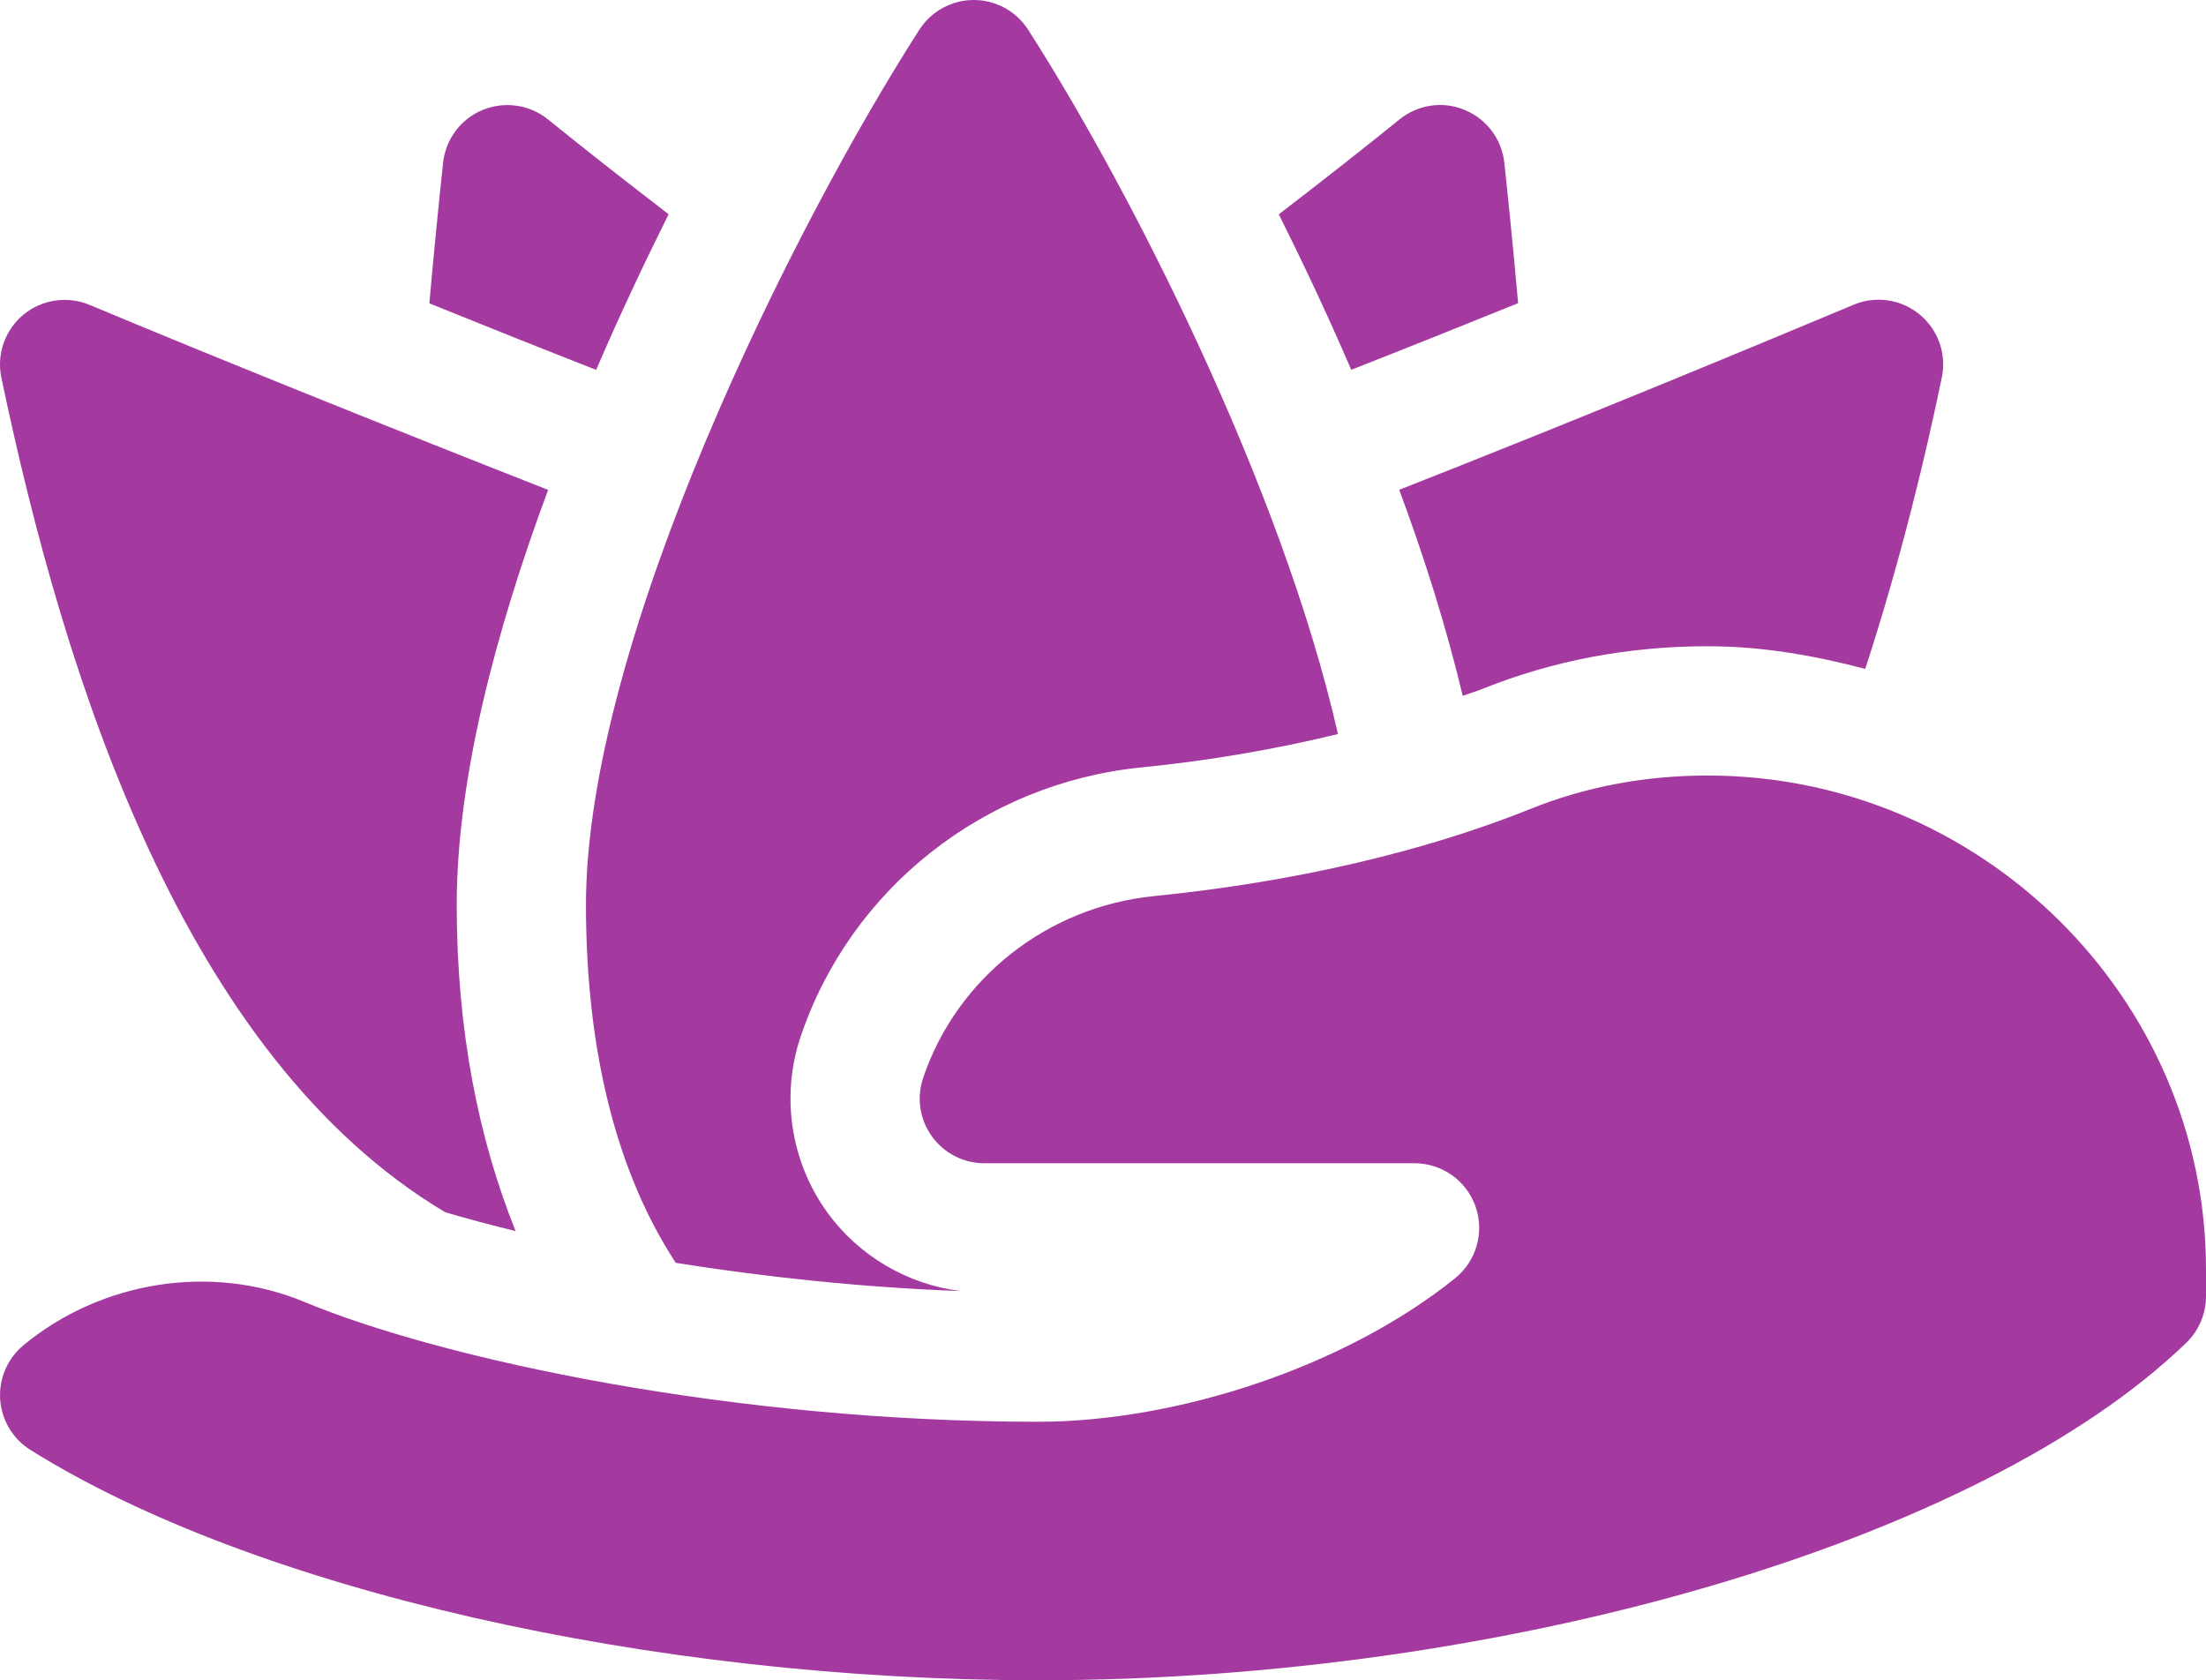
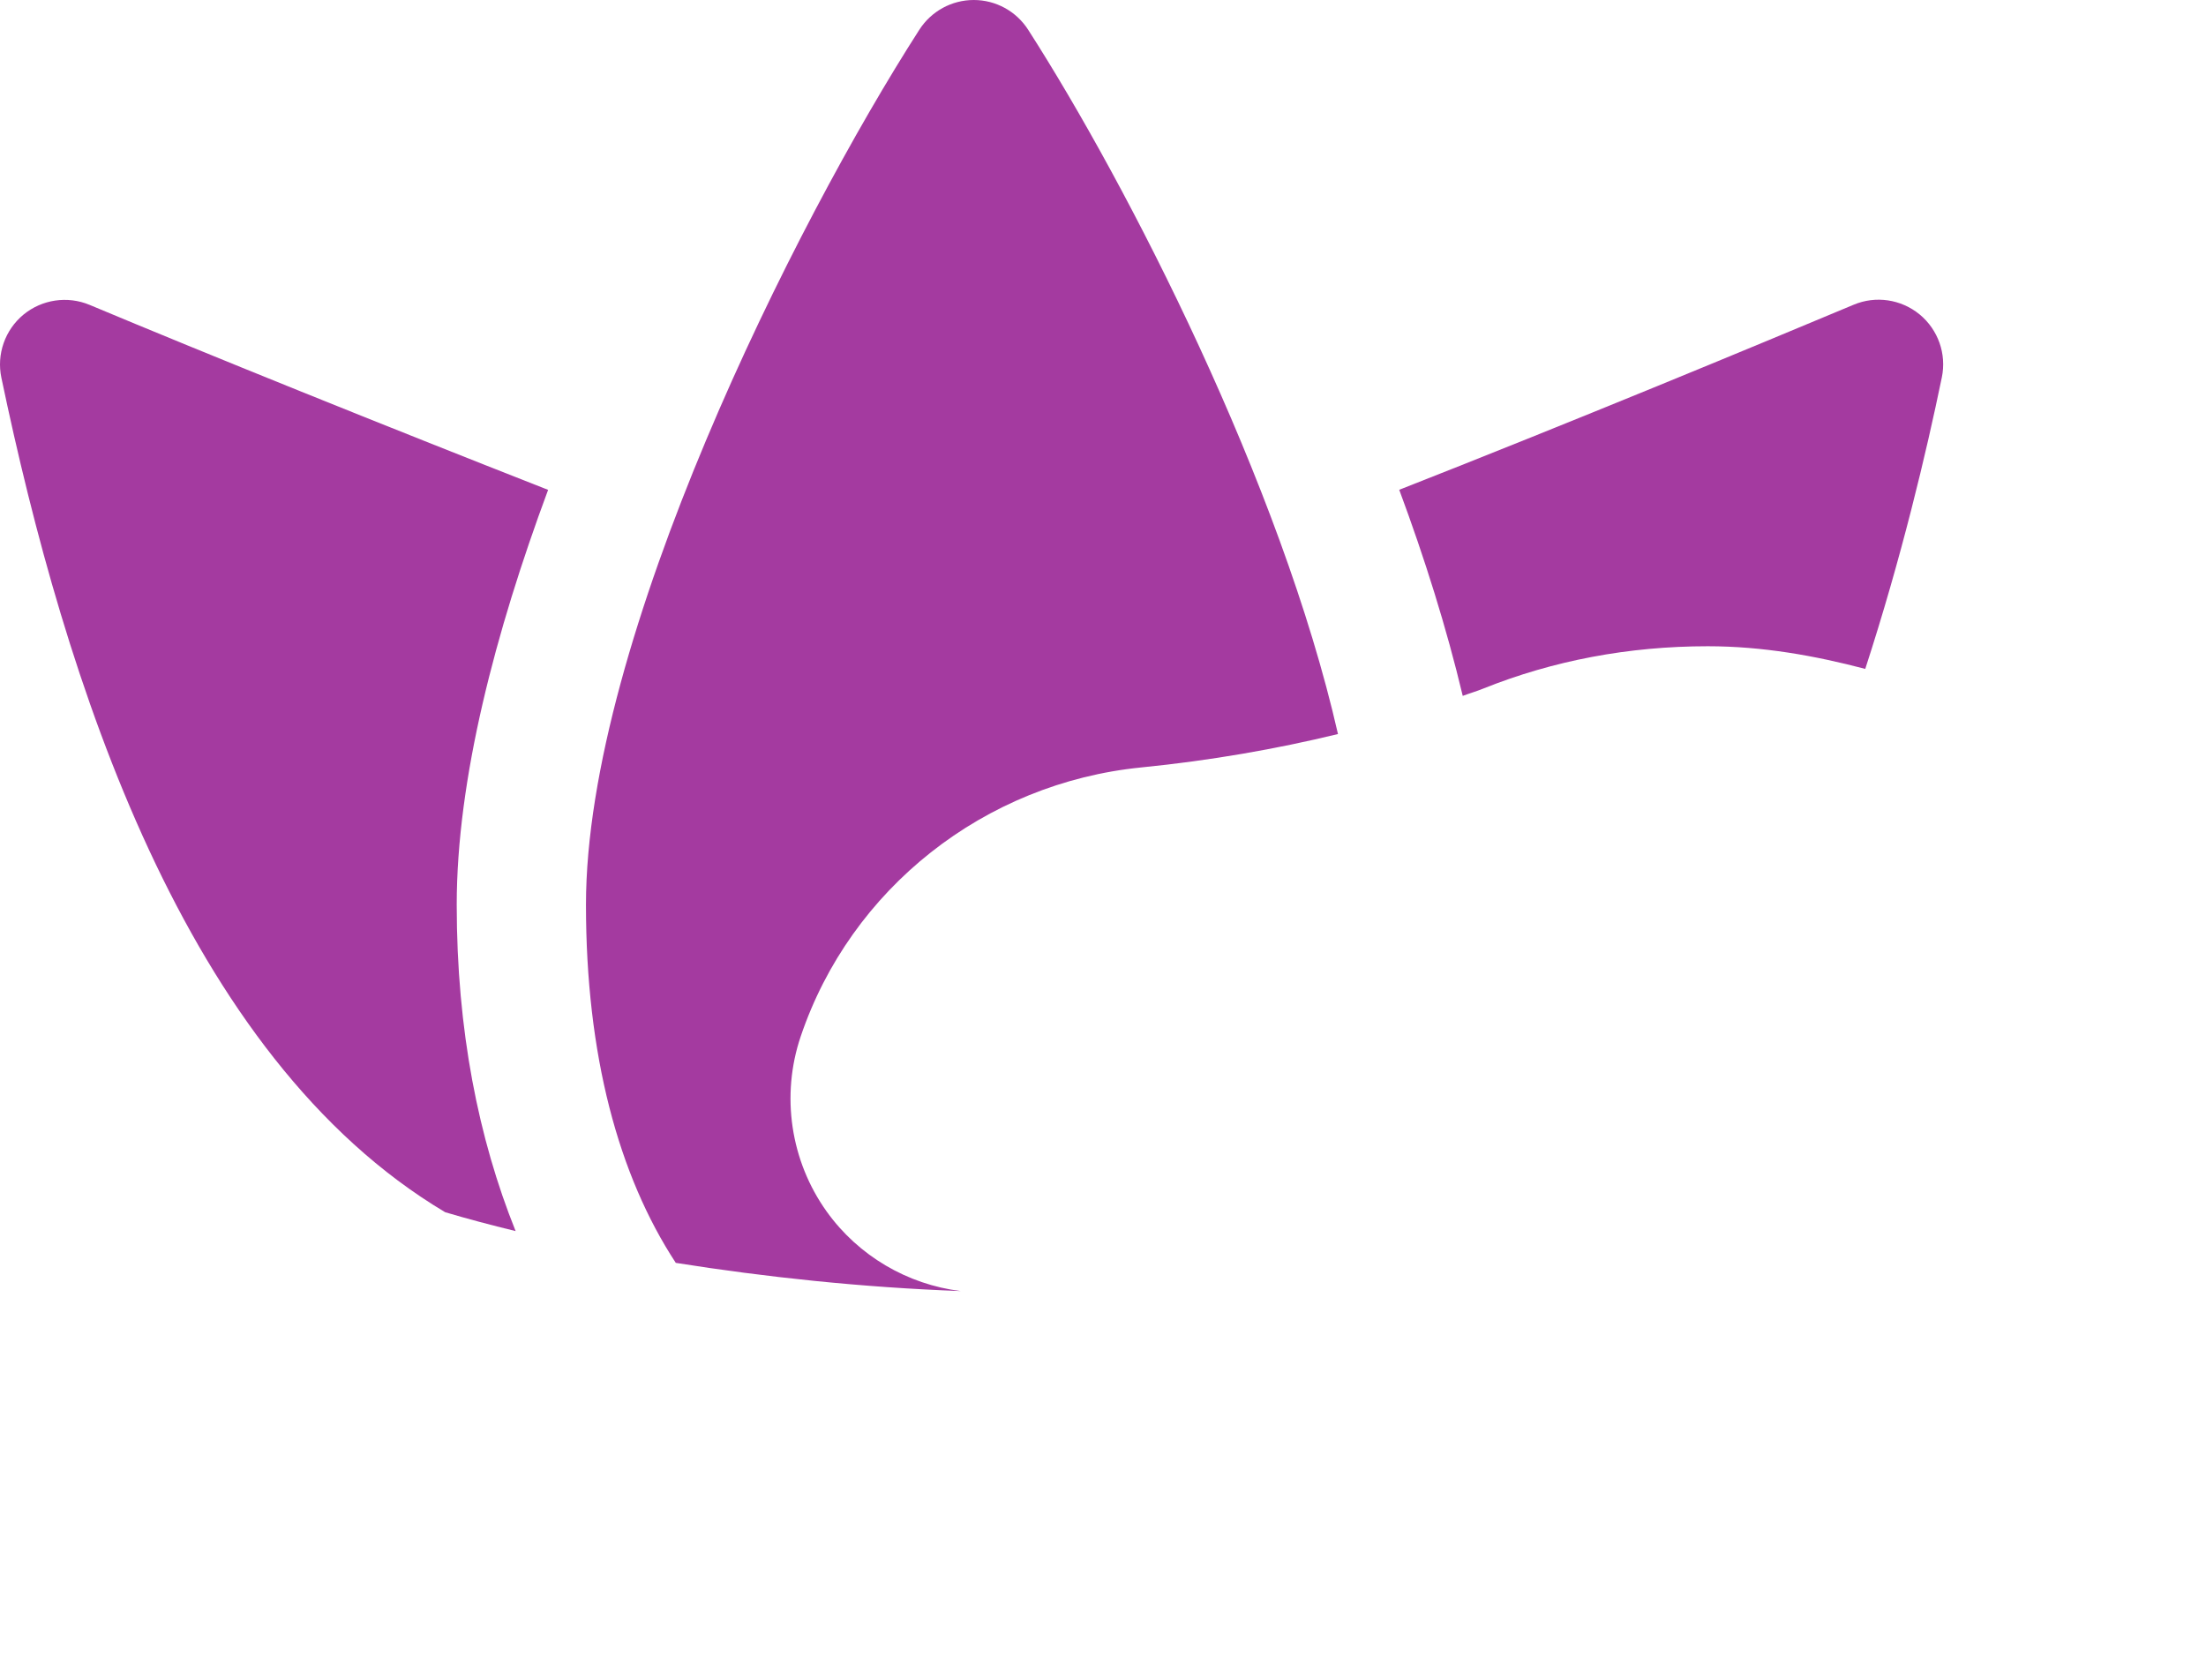
<svg xmlns="http://www.w3.org/2000/svg" width="56" height="42.656" viewBox="0 0 56 42.656" fill="none">
  <desc>
			Created with Pixso.
	</desc>
  <defs />
-   <path id="Vector" d="M43.352 19.688C41.766 19.688 40.258 19.971 38.869 20.529C36.138 21.628 32.829 22.395 29.301 22.748C26.592 23.017 24.29 24.831 23.434 27.365C23.264 27.867 23.347 28.418 23.655 28.847C23.962 29.276 24.459 29.531 24.988 29.531L35.908 29.531C36.604 29.531 37.224 29.97 37.456 30.626C37.687 31.282 37.48 32.013 36.939 32.45C34.14 34.703 29.882 36.091 26.36 36.094C18.629 36.094 11.235 34.514 7.71 33.045C5.355 32.071 2.562 32.523 0.595 34.152C0.189 34.488 -0.03 34.998 0.004 35.525C0.039 36.051 0.324 36.526 0.769 36.807C6.444 40.36 16.54 42.656 26.36 42.656C38.232 42.656 50.279 39.133 55.5 34.088C55.819 33.779 56 33.354 56 32.909L56 32.226C56 25.313 50.266 19.688 43.352 19.688Z" fill="#A43AA0" fill-opacity="1" fill-rule="nonzero" />
-   <path id="Vector" d="M37.184 2.793C36.631 2.557 35.992 2.655 35.526 3.033C34.641 3.75 33.579 4.583 32.463 5.441C33.081 6.681 33.706 8.003 34.302 9.388C35.725 8.829 37.154 8.256 38.538 7.696C38.408 6.239 38.276 4.947 38.188 4.134C38.124 3.536 37.74 3.022 37.184 2.793Z" fill="#A43AA0" fill-opacity="1" fill-rule="nonzero" />
-   <path id="Vector" d="M16.973 5.439C15.853 4.578 14.789 3.743 13.911 3.031C13.446 2.655 12.81 2.563 12.252 2.791C11.697 3.02 11.312 3.534 11.248 4.132C11.161 4.946 11.029 6.242 10.899 7.701C12.298 8.268 13.726 8.838 15.133 9.39C15.73 8.003 16.355 6.68 16.973 5.439Z" fill="#A43AA0" fill-opacity="1" fill-rule="nonzero" />
  <path id="Vector" d="M37.645 17.484C39.428 16.768 41.348 16.406 43.352 16.406C44.742 16.406 46.066 16.644 47.35 16.981C48.264 14.173 48.898 11.501 49.294 9.581C49.418 8.985 49.2 8.37 48.73 7.982C48.258 7.596 47.615 7.5 47.053 7.737C44.628 8.753 39.989 10.68 35.52 12.434C36.167 14.175 36.722 15.943 37.132 17.666C37.299 17.603 37.483 17.55 37.645 17.484Z" fill="#A43AA0" fill-opacity="1" fill-rule="nonzero" />
  <path id="Vector" d="M24.719 0C24.161 0 23.641 0.284 23.339 0.753C20.178 5.67 14.875 16.241 14.875 22.969C14.875 26.776 15.695 29.832 17.155 32.06C19.414 32.419 21.878 32.684 24.39 32.776C23.035 32.609 21.792 31.882 20.987 30.759C20.066 29.472 19.819 27.811 20.326 26.312C21.593 22.56 24.988 19.878 28.977 19.482C30.727 19.308 32.4 19.015 33.965 18.635C32.526 12.309 28.642 4.713 26.1 0.755C25.797 0.284 25.278 0 24.719 0Z" fill="#A43AA0" fill-opacity="1" fill-rule="nonzero" />
  <path id="Vector" d="M2.275 7.74C1.712 7.505 1.067 7.601 0.596 7.987C0.126 8.376 -0.09 8.993 0.035 9.589C1.644 17.269 4.669 26.821 11.3 30.774C11.856 30.939 12.451 31.098 13.089 31.253C12.147 28.908 11.594 26.157 11.594 22.969C11.594 19.783 12.574 16.046 13.914 12.436C9.741 10.798 5.228 8.978 2.275 7.74Z" fill="#A43AA0" fill-opacity="1" fill-rule="nonzero" />
</svg>